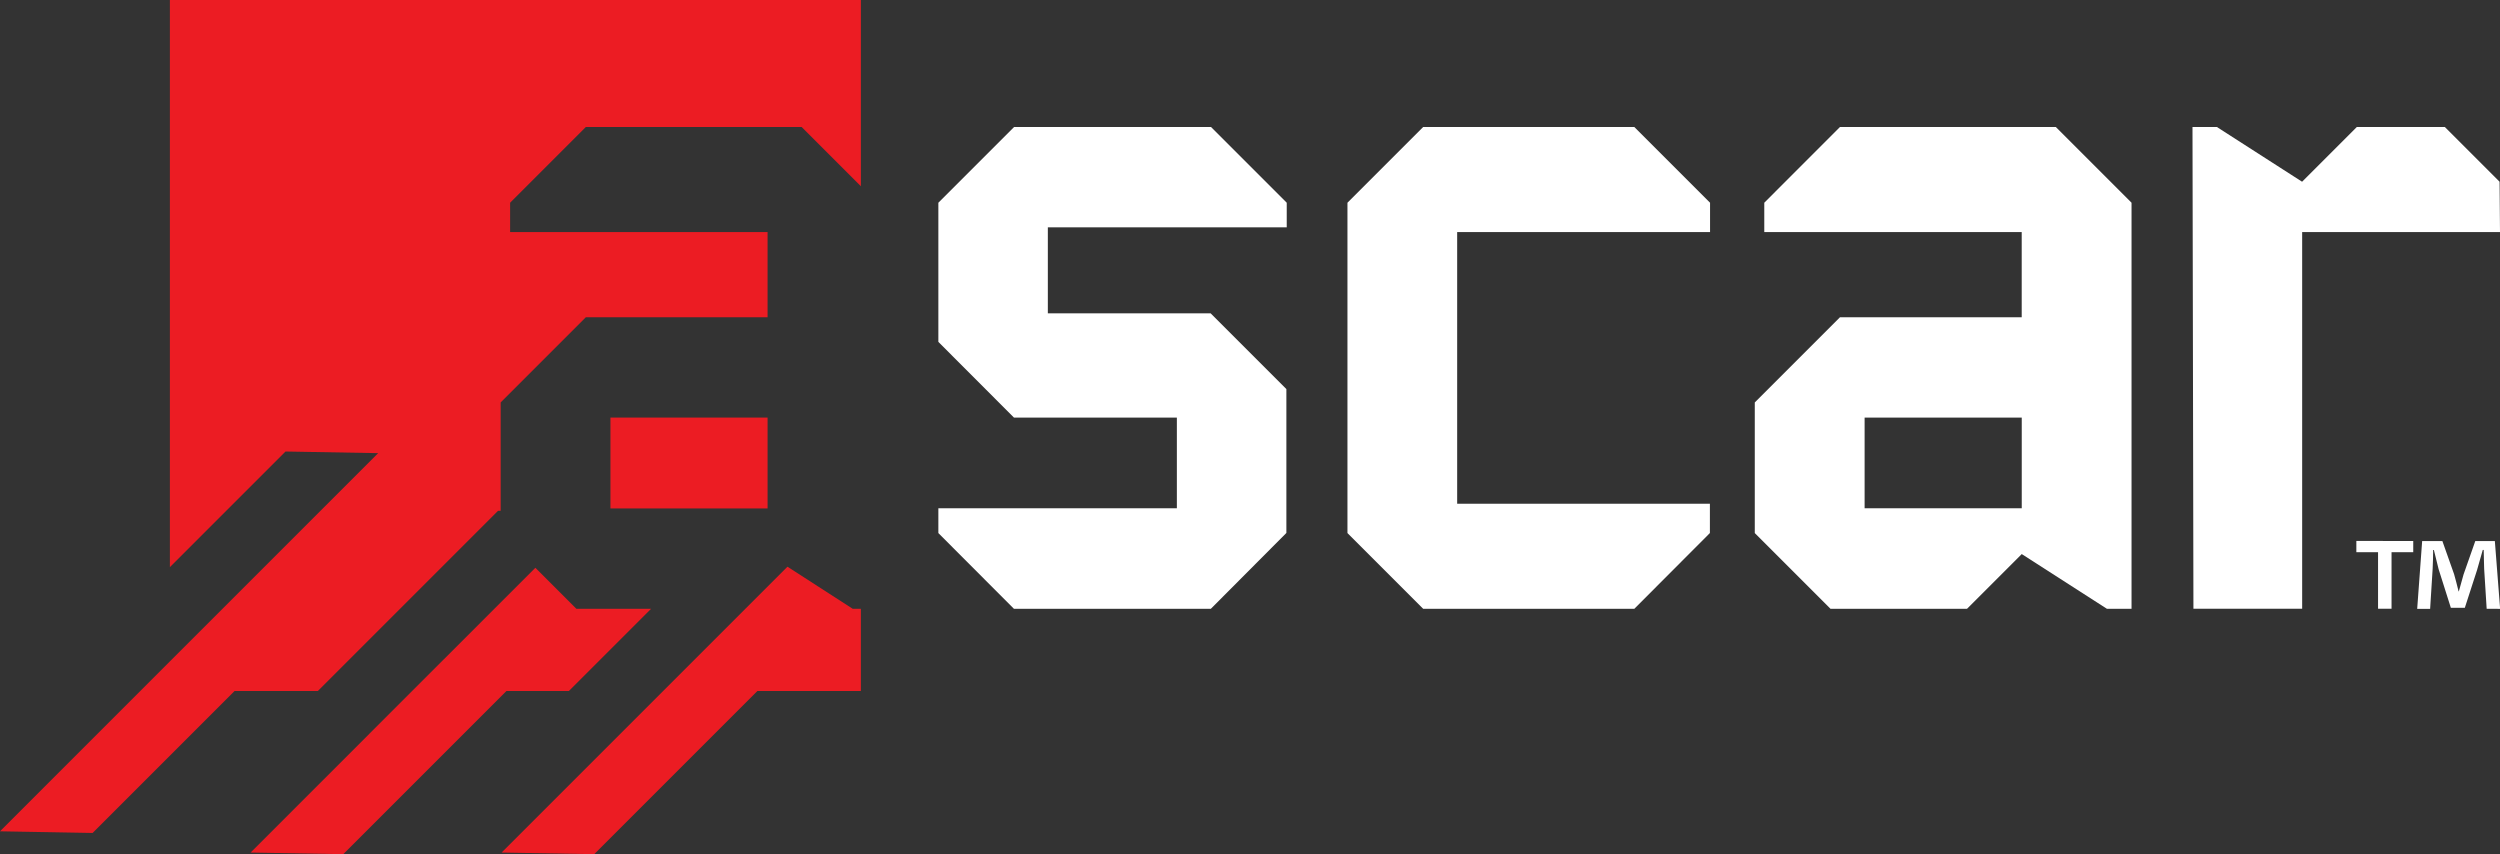
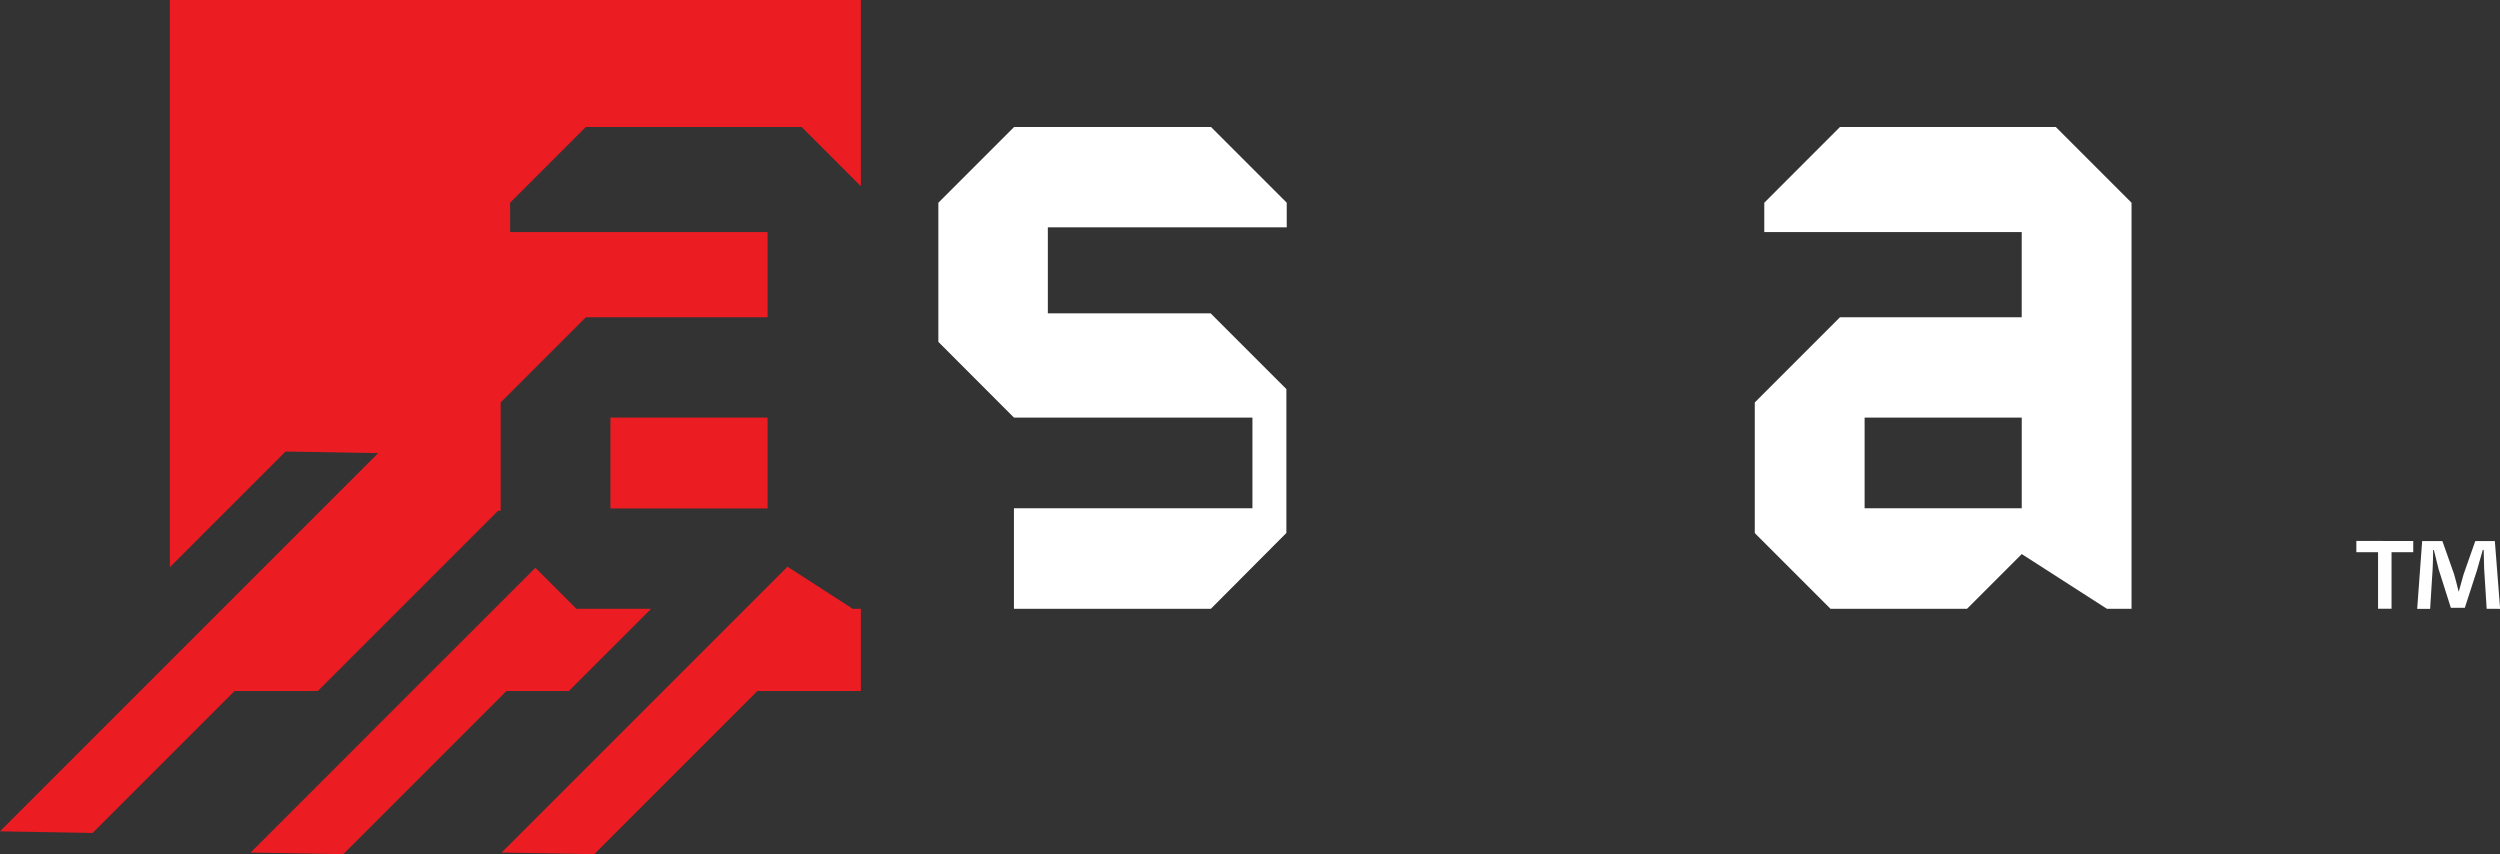
<svg xmlns="http://www.w3.org/2000/svg" viewBox="0 0 639.41 218.47">
  <rect x="0" y="0" width="639.41" height="218.47" fill="#333333" stroke="none" />
  <defs>
    <style>.cls-1{fill:#ec1c23;}.cls-2{fill:#fff;}</style>
  </defs>
  <title>logosvgwhite</title>
  <g id="Capa_2" data-name="Capa 2">
    <g id="Capa_1-2" data-name="Capa 1">
      <polygon class="cls-1" points="127.39 130.64 128.05 130.65 128.05 102.93 149.84 81.14 196.32 81.14 196.32 59.35 130.47 59.35 130.47 51.85 149.84 32.48 205.03 32.48 220.18 47.63 220.18 0 43.45 0 43.45 145.05 73.03 115.48 96.72 115.9 43.45 169.16 0 212.62 23.69 213.04 60 176.73 81.3 176.73 127.39 130.64" />
      <polygon class="cls-1" points="218.1 155.71 201.4 144.94 169.61 176.73 128.29 218.05 151.98 218.47 193.72 176.73 220.18 176.73 220.18 155.71 218.1 155.71" />
      <polygon class="cls-1" points="145.5 176.73 166.52 155.71 147.42 155.71 136.93 145.22 105.41 176.73 64.1 218.05 87.79 218.47 129.53 176.73 145.5 176.73" />
      <rect class="cls-1" x="156.13" y="106.8" width="40.19" height="23.24" />
-       <path class="cls-2" d="M309.69,155.71H259.33L240,136.34V130h61V106.8H259.33L240,87.44V51.85l19.37-19.37h50.36l19.37,19.37v6.29H268v22h41.64l19.37,19.37v36.8Z" />
-       <path class="cls-2" d="M418,155.71H364l-19.37-19.37V51.85L364,32.48h54l19.37,19.37v7.5H372.69v69.48h64.64v7.5Z" />
+       <path class="cls-2" d="M309.69,155.71H259.33V130h61V106.8H259.33L240,87.44V51.85l19.37-19.37h50.36l19.37,19.37v6.29H268v22h41.64l19.37,19.37v36.8Z" />
      <path class="cls-2" d="M545.17,155.71h-6.29l-21.79-14-14,14H468.18l-19.37-19.37V102.93L470.6,81.14h46.48V59.35H451.24v-7.5L470.6,32.48h55.2l19.37,19.37Zm-28.08-48.9H476.9V130h40.19Z" />
-       <path class="cls-2" d="M639.41,59.35h-50.6v96.35H561l-.24-123.22H567l21.79,14,14-14h22.51l14,14Z" />
      <path class="cls-2" d="M617.22,138.36v2.87h-5.55v14.47h-3.45V141.23h-5.55v-2.87ZM636,155.71l-.64-10.2c-.06-1.34-.06-3-.12-4.85H635c-.45,1.53-1,3.57-1.47,5.17l-3.12,9.63h-3.57l-3.13-9.88c-.32-1.34-.83-3.38-1.21-4.91h-.19c0,1.59-.06,3.25-.13,4.85l-.64,10.2h-3.31l1.27-17.34h5.17l3,8.48c.39,1.34.7,2.62,1.15,4.4h.06c.44-1.59.83-3.06,1.21-4.34l3-8.54h5l1.35,17.34Z" />
    </g>
  </g>
</svg>